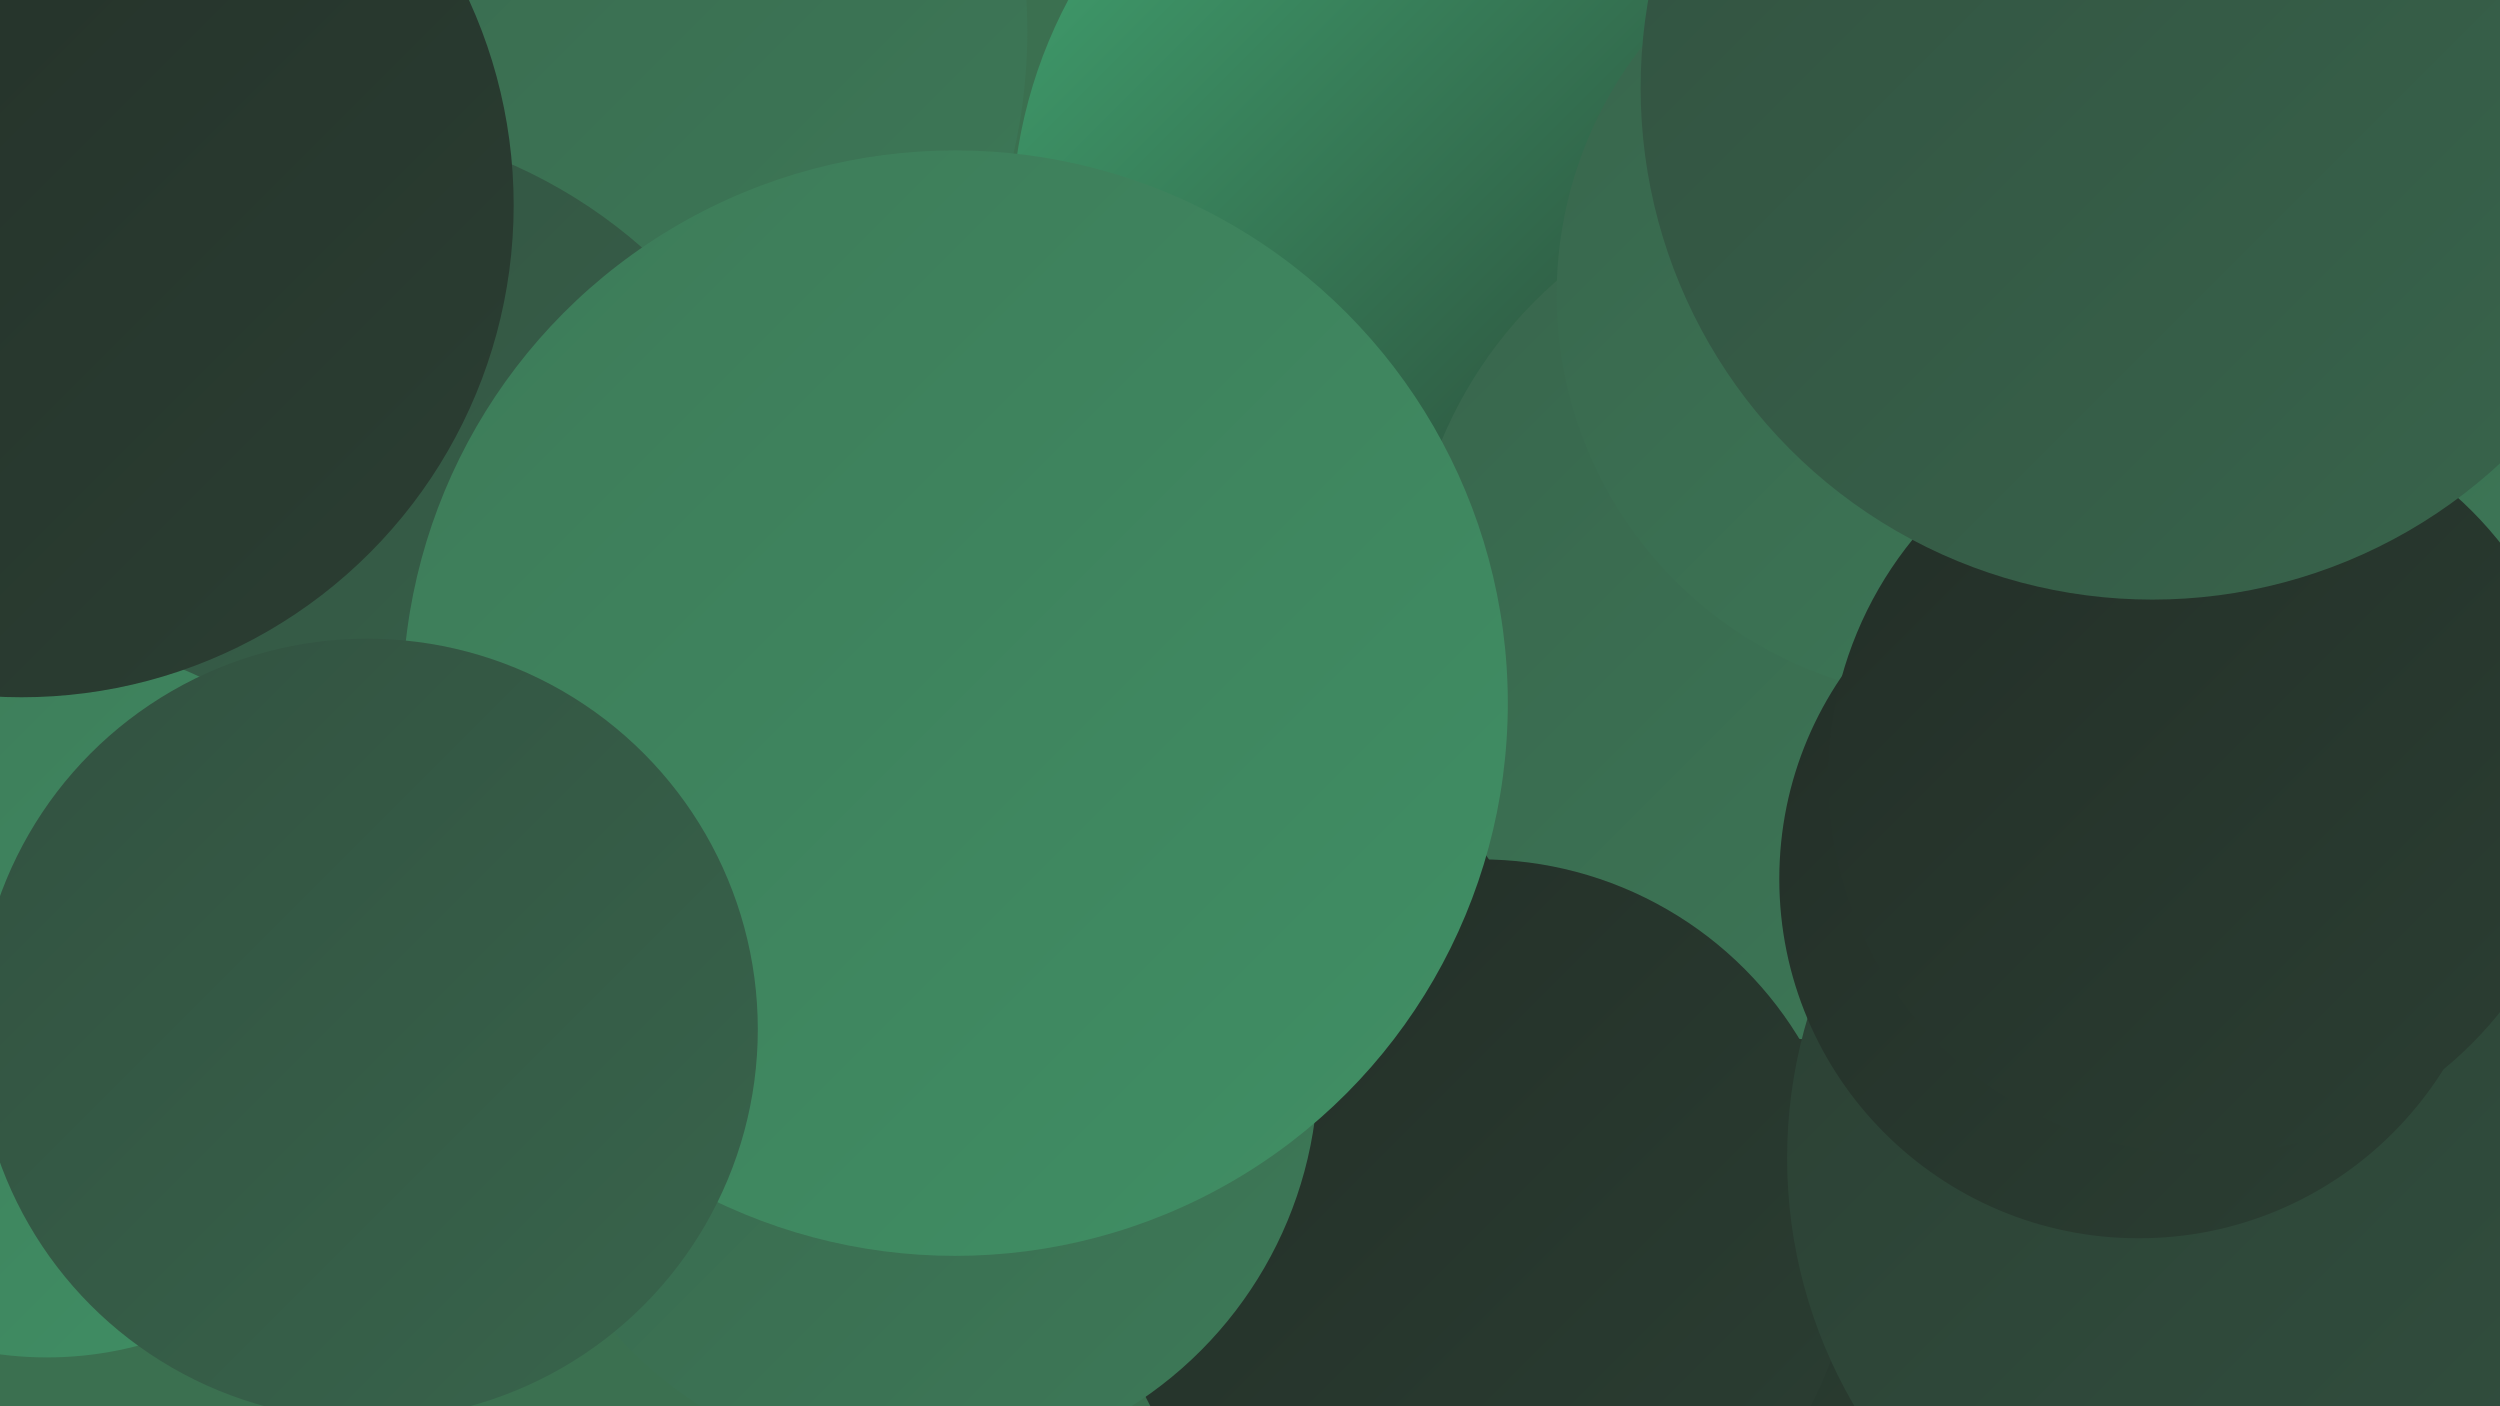
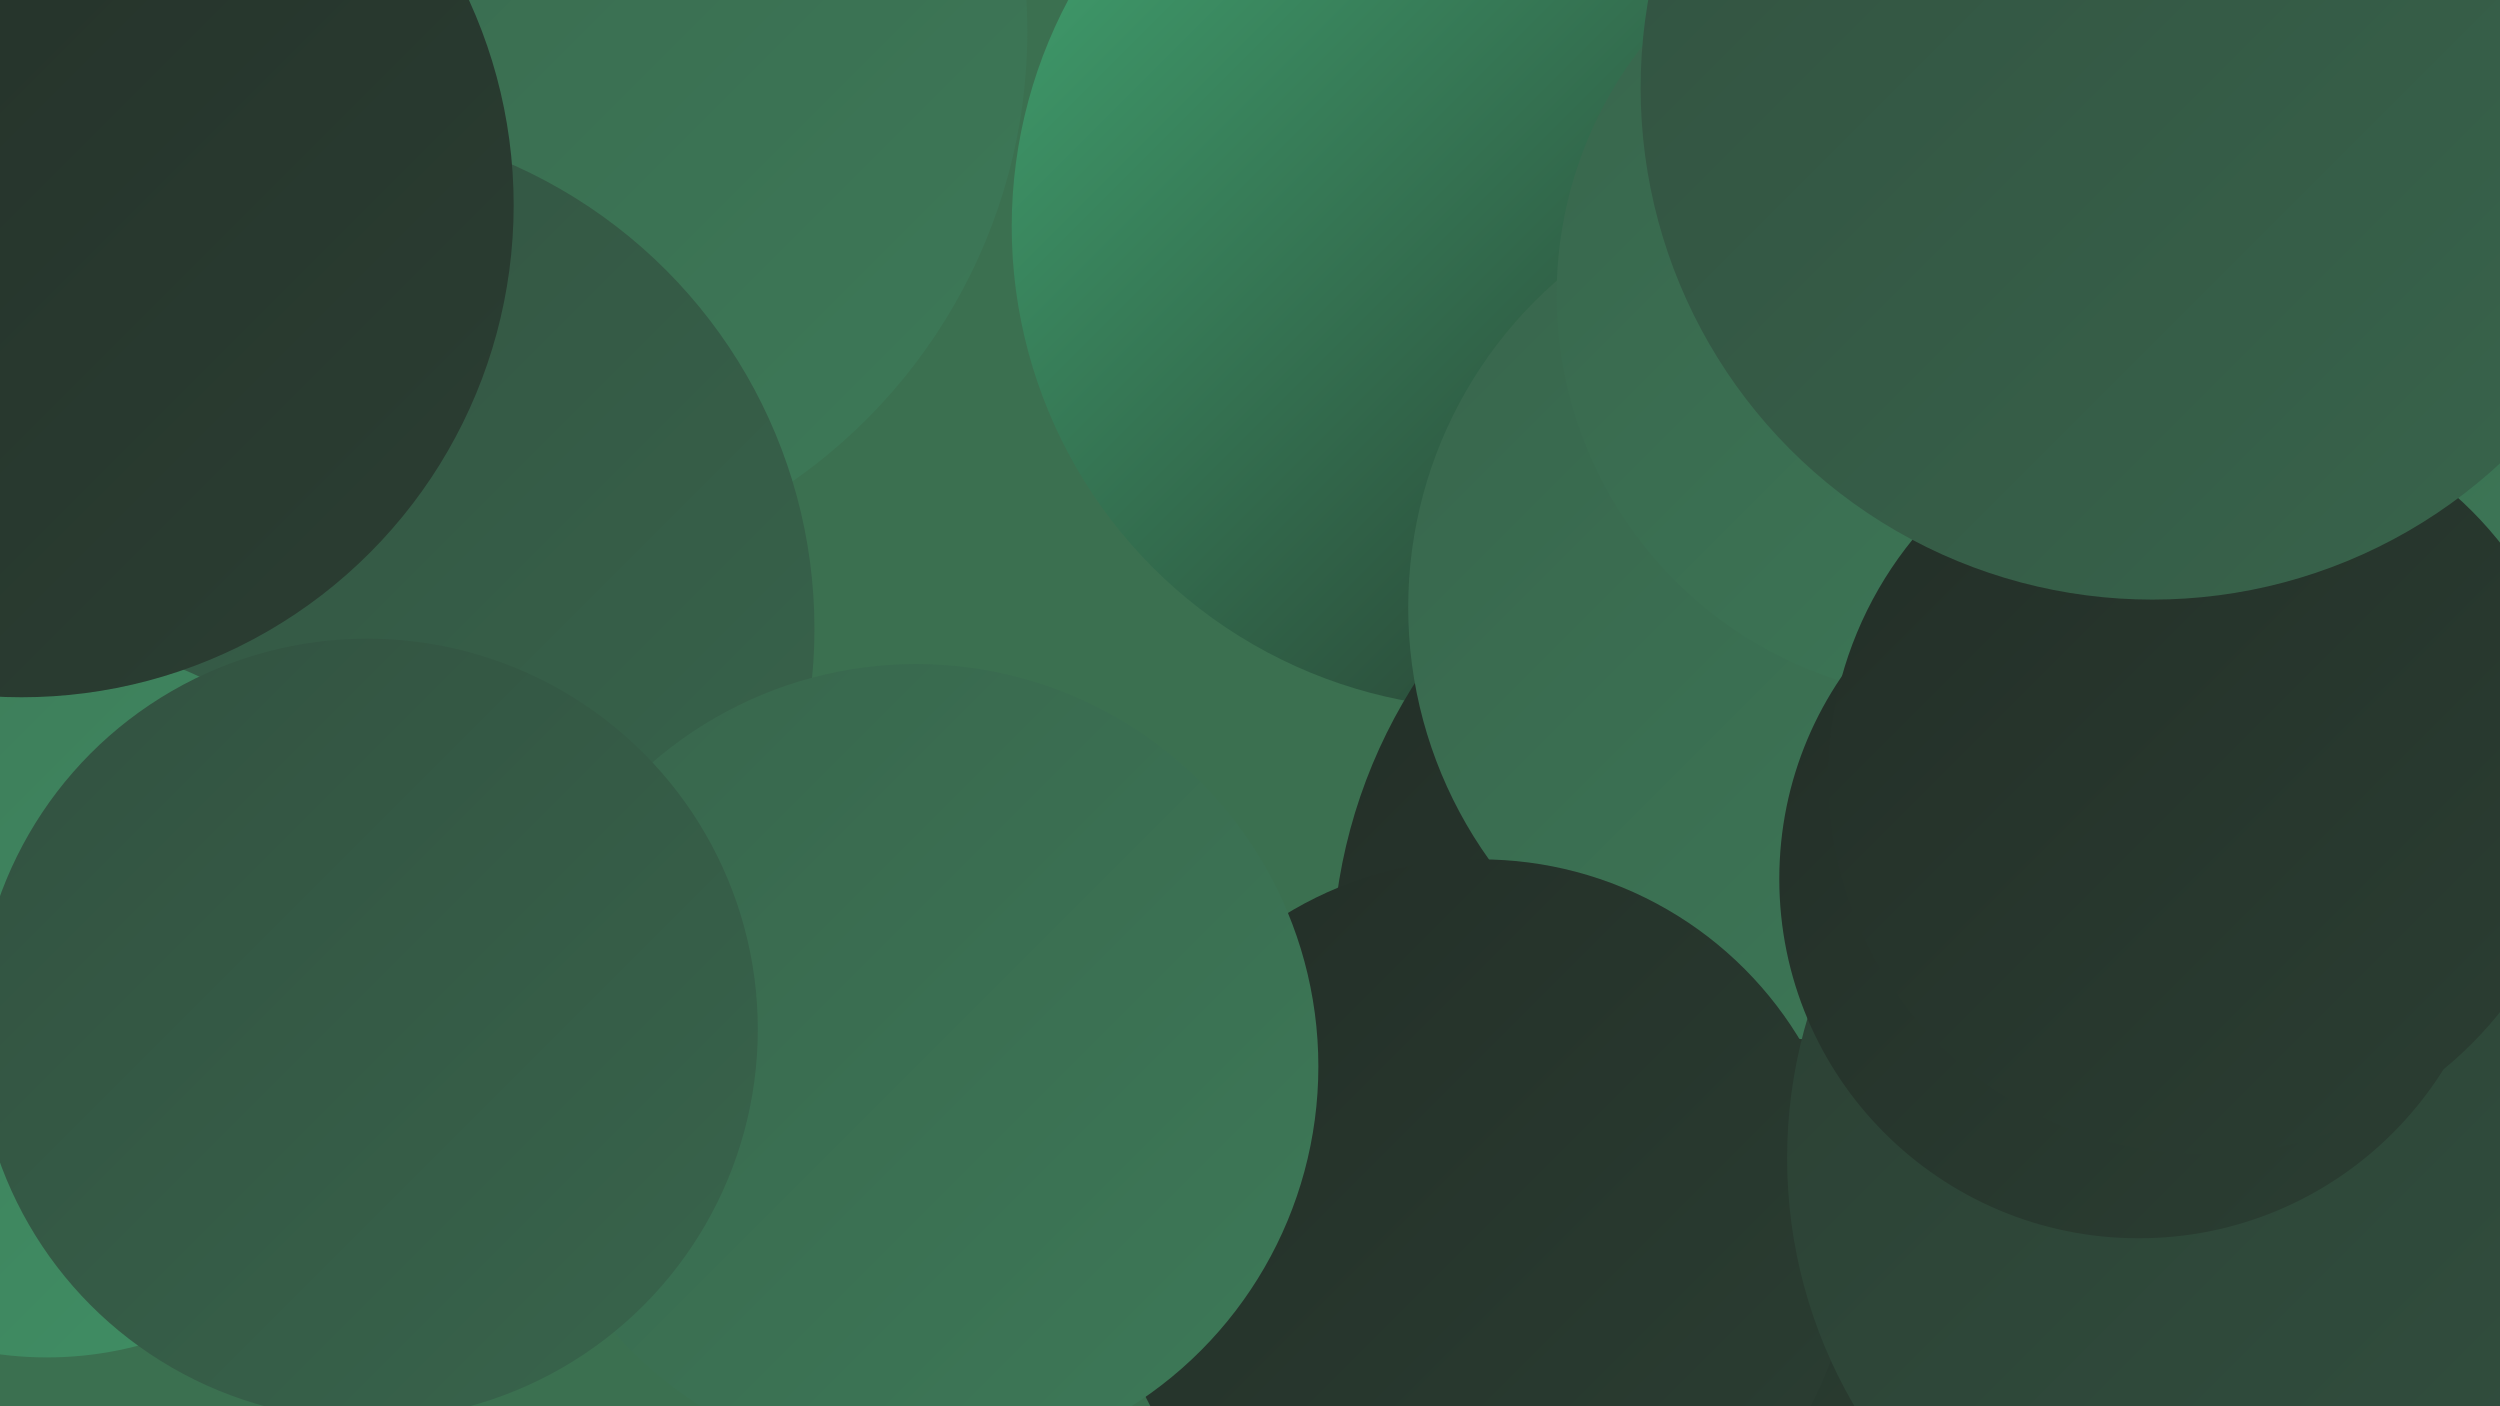
<svg xmlns="http://www.w3.org/2000/svg" width="1280" height="720">
  <defs>
    <linearGradient id="grad0" x1="0%" y1="0%" x2="100%" y2="100%">
      <stop offset="0%" style="stop-color:#232e27;stop-opacity:1" />
      <stop offset="100%" style="stop-color:#2b3f33;stop-opacity:1" />
    </linearGradient>
    <linearGradient id="grad1" x1="0%" y1="0%" x2="100%" y2="100%">
      <stop offset="0%" style="stop-color:#2b3f33;stop-opacity:1" />
      <stop offset="100%" style="stop-color:#325140;stop-opacity:1" />
    </linearGradient>
    <linearGradient id="grad2" x1="0%" y1="0%" x2="100%" y2="100%">
      <stop offset="0%" style="stop-color:#325140;stop-opacity:1" />
      <stop offset="100%" style="stop-color:#38654c;stop-opacity:1" />
    </linearGradient>
    <linearGradient id="grad3" x1="0%" y1="0%" x2="100%" y2="100%">
      <stop offset="0%" style="stop-color:#38654c;stop-opacity:1" />
      <stop offset="100%" style="stop-color:#3d7a58;stop-opacity:1" />
    </linearGradient>
    <linearGradient id="grad4" x1="0%" y1="0%" x2="100%" y2="100%">
      <stop offset="0%" style="stop-color:#3d7a58;stop-opacity:1" />
      <stop offset="100%" style="stop-color:#409065;stop-opacity:1" />
    </linearGradient>
    <linearGradient id="grad5" x1="0%" y1="0%" x2="100%" y2="100%">
      <stop offset="0%" style="stop-color:#409065;stop-opacity:1" />
      <stop offset="100%" style="stop-color:#42a873;stop-opacity:1" />
    </linearGradient>
    <linearGradient id="grad6" x1="0%" y1="0%" x2="100%" y2="100%">
      <stop offset="0%" style="stop-color:#42a873;stop-opacity:1" />
      <stop offset="100%" style="stop-color:#232e27;stop-opacity:1" />
    </linearGradient>
  </defs>
  <rect width="1280" height="720" fill="#3b7050" />
  <circle cx="1101" cy="86" r="235" fill="url(#grad0)" />
  <circle cx="765" cy="116" r="247" fill="url(#grad6)" />
  <circle cx="952" cy="495" r="270" fill="url(#grad0)" />
  <circle cx="943" cy="311" r="222" fill="url(#grad3)" />
  <circle cx="758" cy="631" r="191" fill="url(#grad0)" />
  <circle cx="1166" cy="593" r="251" fill="url(#grad1)" />
  <circle cx="138" cy="463" r="210" fill="url(#grad1)" />
  <circle cx="14" cy="277" r="241" fill="url(#grad0)" />
  <circle cx="1004" cy="151" r="207" fill="url(#grad3)" />
  <circle cx="245" cy="16" r="281" fill="url(#grad3)" />
  <circle cx="157" cy="322" r="260" fill="url(#grad2)" />
  <circle cx="469" cy="546" r="206" fill="url(#grad3)" />
  <circle cx="24" cy="512" r="183" fill="url(#grad4)" />
  <circle cx="1095" cy="450" r="184" fill="url(#grad0)" />
  <circle cx="1200" cy="154" r="208" fill="url(#grad3)" />
  <circle cx="1129" cy="398" r="193" fill="url(#grad0)" />
-   <circle cx="489" cy="360" r="283" fill="url(#grad4)" />
  <circle cx="188" cy="527" r="200" fill="url(#grad2)" />
  <circle cx="1102" cy="45" r="262" fill="url(#grad2)" />
  <circle cx="11" cy="105" r="252" fill="url(#grad0)" />
</svg>